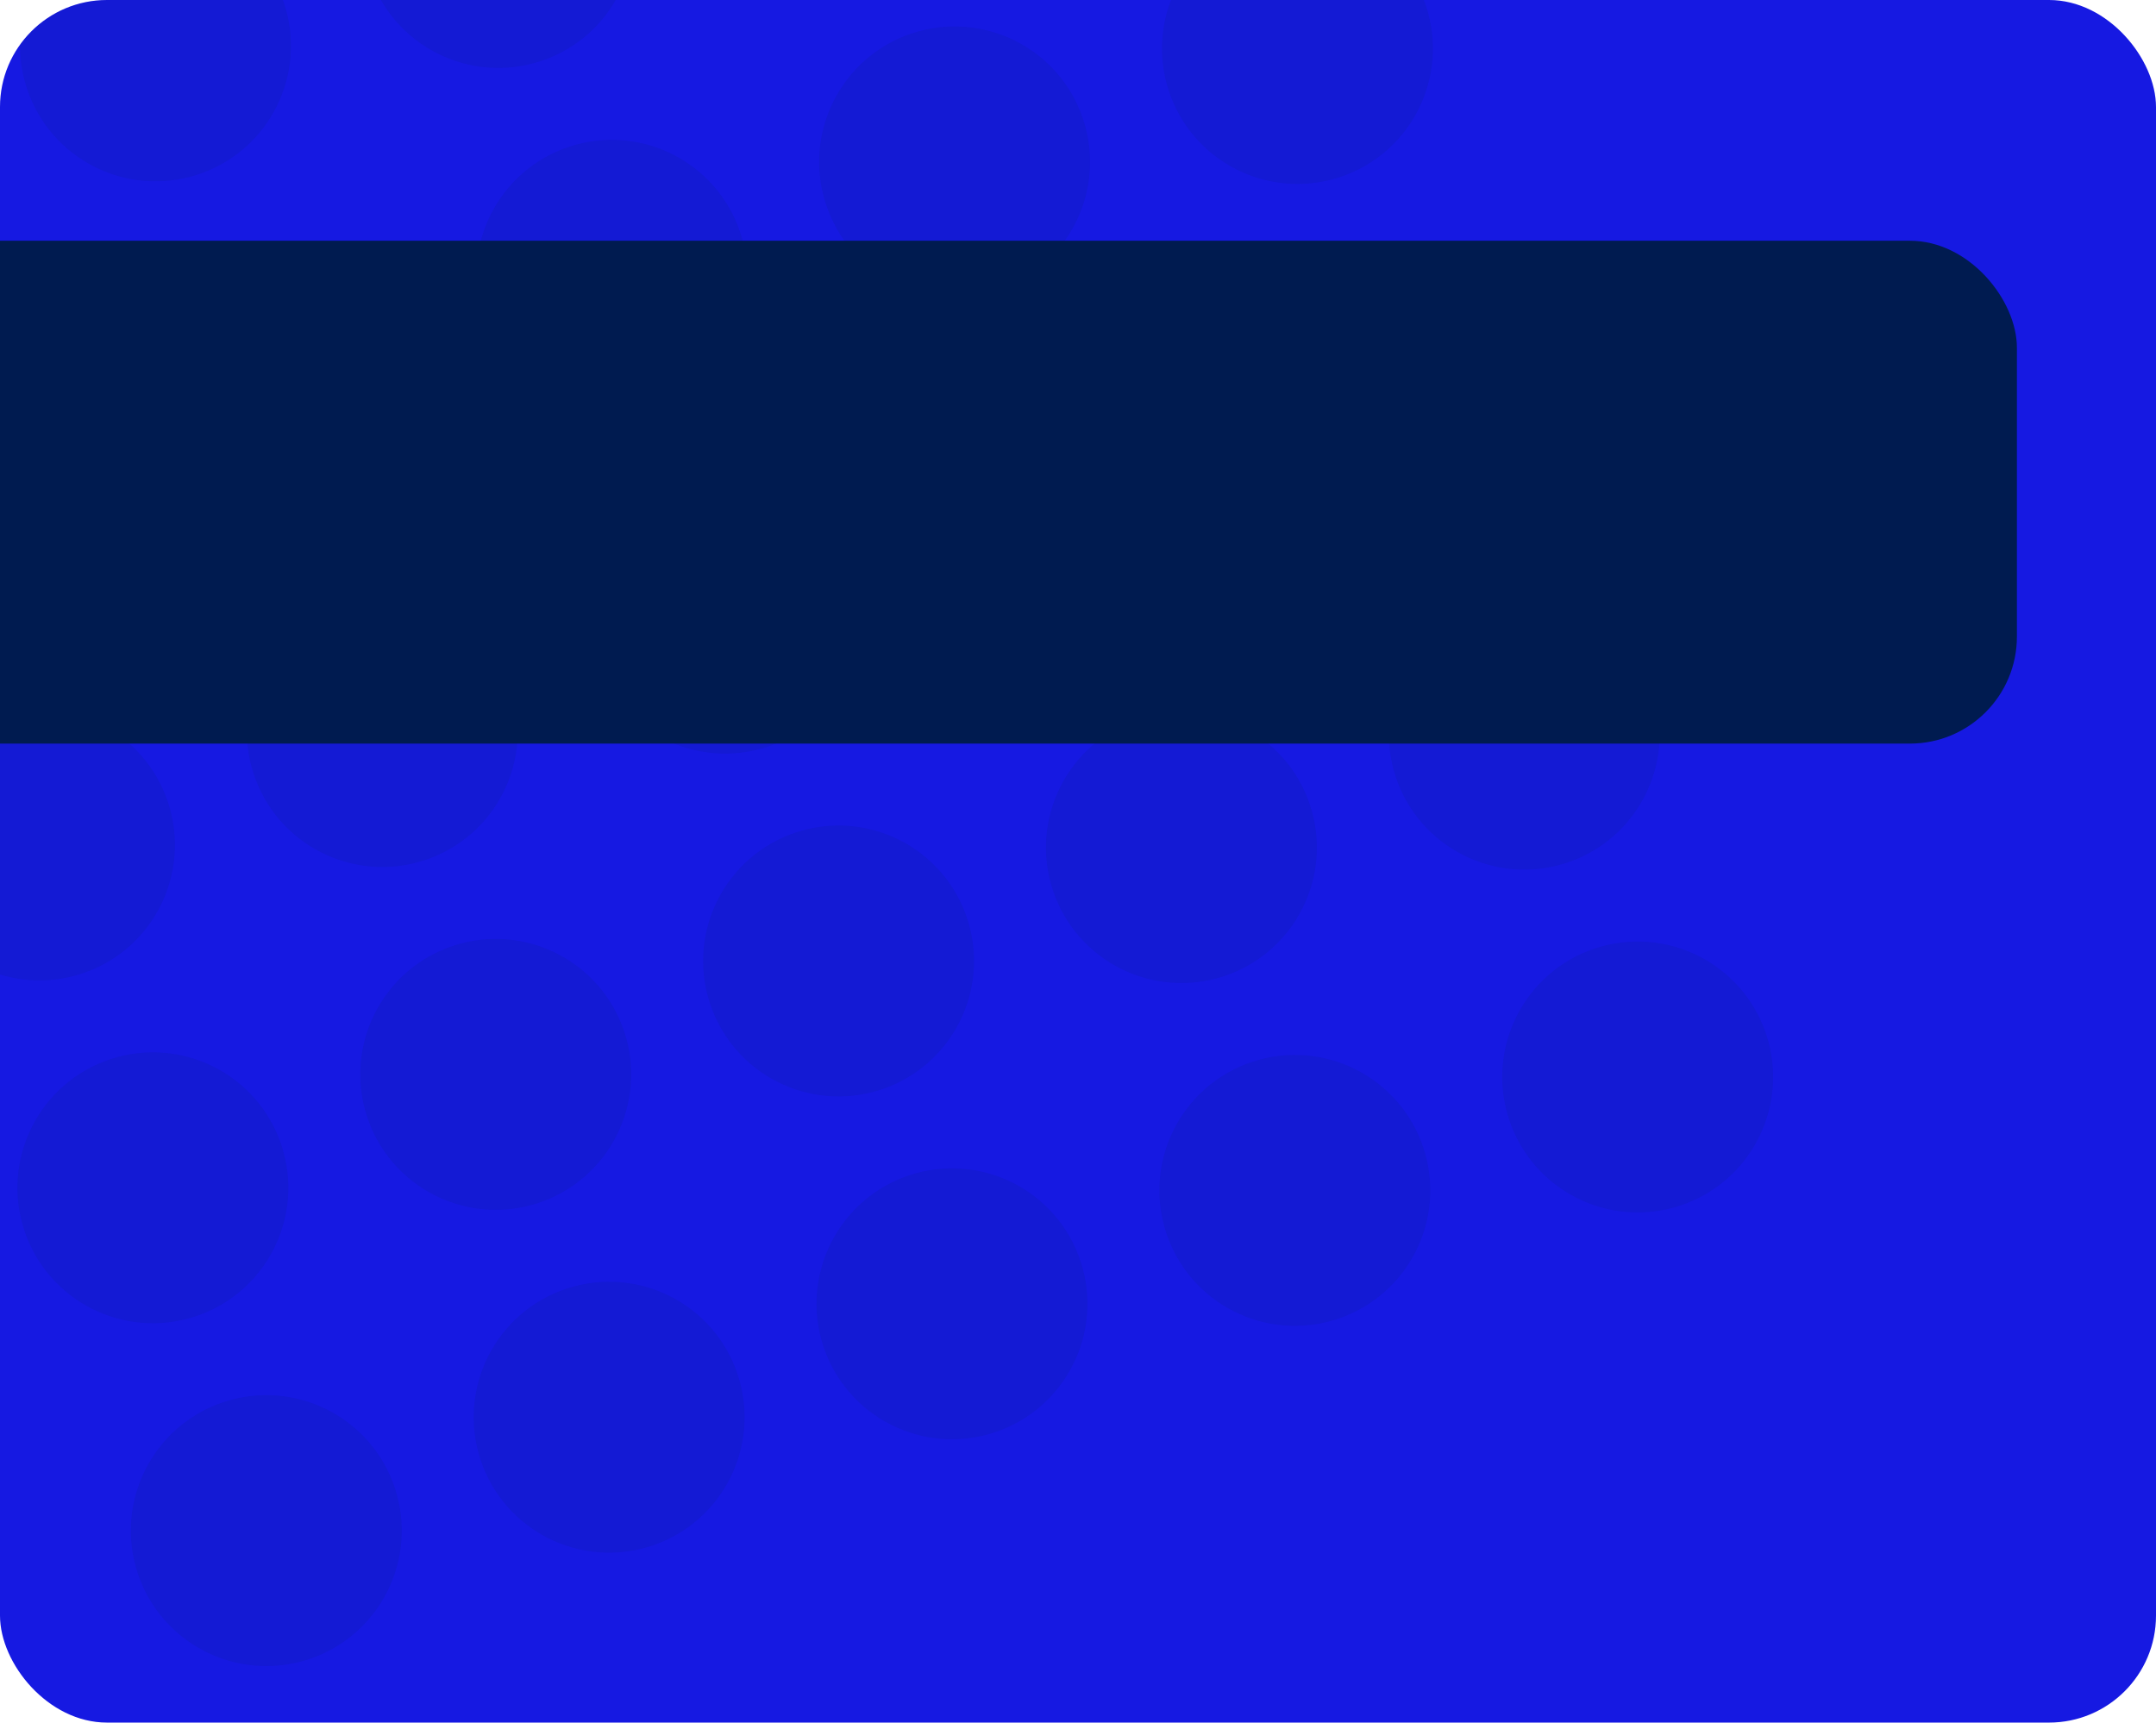
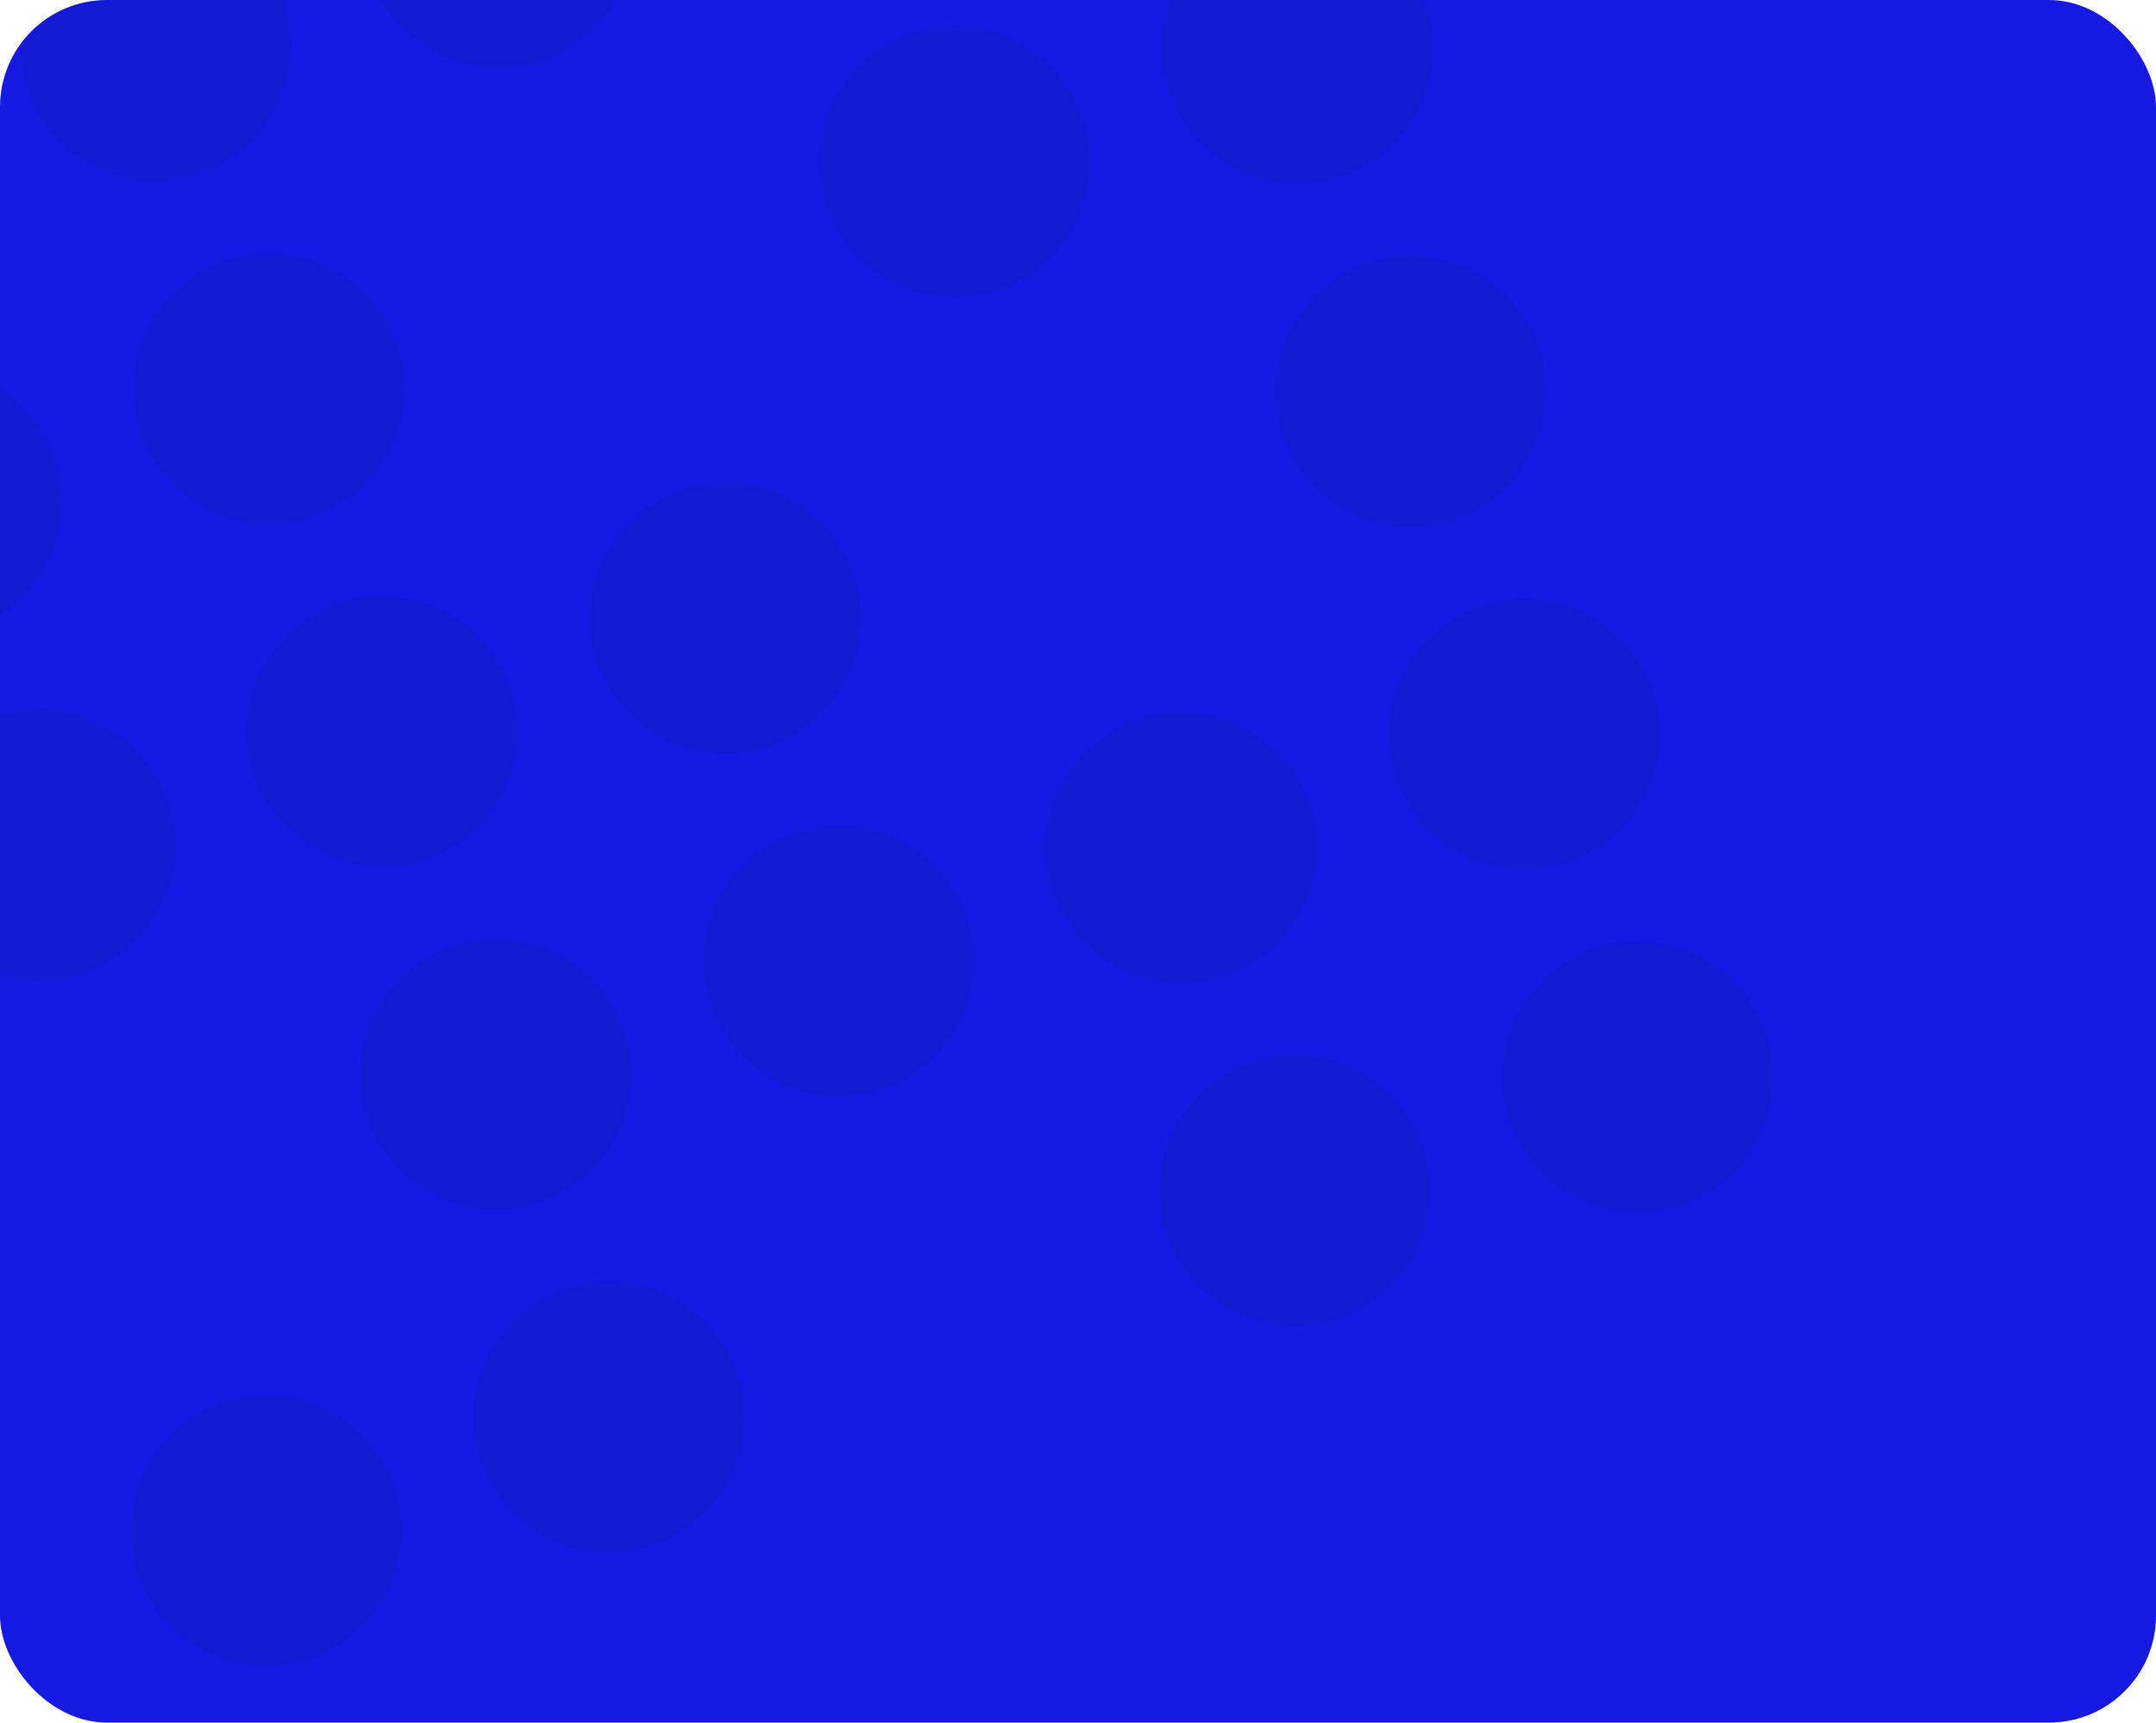
<svg xmlns="http://www.w3.org/2000/svg" width="403" height="322" viewBox="0 0 403 322" fill="none">
  <g clip-path="url(#clip0_1117_258)">
    <rect width="403" height="322" rx="20" fill="#1619E2" />
    <g opacity="0.1">
      <circle cx="306.116" cy="201.32" r="25.312" transform="rotate(161.696 306.116 201.32)" fill="#001B50" />
      <circle cx="242.031" cy="222.519" r="25.312" transform="rotate(161.696 242.031 222.519)" fill="#001B50" />
-       <circle cx="177.946" cy="243.719" r="25.312" transform="rotate(161.696 177.946 243.719)" fill="#001B50" />
      <circle cx="113.862" cy="264.916" r="25.312" transform="rotate(161.696 113.862 264.916)" fill="#001B50" />
      <circle cx="49.777" cy="286.115" r="25.312" transform="rotate(161.696 49.777 286.115)" fill="#001B50" />
      <circle cx="284.917" cy="137.236" r="25.312" transform="rotate(161.696 284.917 137.236)" fill="#001B50" />
      <circle cx="220.832" cy="158.435" r="25.312" transform="rotate(161.696 220.832 158.435)" fill="#001B50" />
      <circle cx="156.748" cy="179.635" r="25.312" transform="rotate(161.696 156.748 179.635)" fill="#001B50" />
      <circle cx="92.663" cy="200.832" r="25.312" transform="rotate(161.696 92.663 200.832)" fill="#001B50" />
-       <circle cx="28.578" cy="222.031" r="25.312" transform="rotate(161.696 28.578 222.031)" fill="#001B50" />
      <circle cx="263.719" cy="73.15" r="25.312" transform="rotate(161.696 263.719 73.15)" fill="#001B50" />
-       <circle cx="199.634" cy="94.349" r="25.312" transform="rotate(161.696 199.634 94.349)" fill="#001B50" />
      <circle cx="135.549" cy="115.549" r="25.312" transform="rotate(161.696 135.549 115.549)" fill="#001B50" />
      <circle cx="71.464" cy="136.746" r="25.312" transform="rotate(161.696 71.464 136.746)" fill="#001B50" />
      <circle cx="7.379" cy="157.945" r="25.312" transform="rotate(161.696 7.379 157.945)" fill="#001B50" />
      <circle cx="242.52" cy="9.066" r="25.312" transform="rotate(161.696 242.52 9.066)" fill="#001B50" />
      <circle cx="178.435" cy="30.265" r="25.312" transform="rotate(161.696 178.435 30.265)" fill="#001B50" />
-       <circle cx="114.35" cy="51.465" r="25.312" transform="rotate(161.696 114.35 51.465)" fill="#001B50" />
      <circle cx="50.265" cy="72.664" r="25.312" transform="rotate(161.696 50.265 72.664)" fill="#001B50" />
      <circle cx="-13.82" cy="93.861" r="25.312" transform="rotate(161.696 -13.82 93.861)" fill="#001B50" />
      <circle cx="93.151" cy="-12.621" r="25.312" transform="rotate(161.696 93.151 -12.621)" fill="#001B50" />
      <circle cx="29.066" cy="8.576" r="25.312" transform="rotate(161.696 29.066 8.576)" fill="#001B50" />
    </g>
-     <rect x="-25" y="45" width="402" height="94" rx="20" fill="#001B50" />
  </g>
  <defs>
    <clipPath id="clip0_1117_258">
      <rect width="403" height="322" rx="20" fill="white" />
    </clipPath>
  </defs>
</svg>